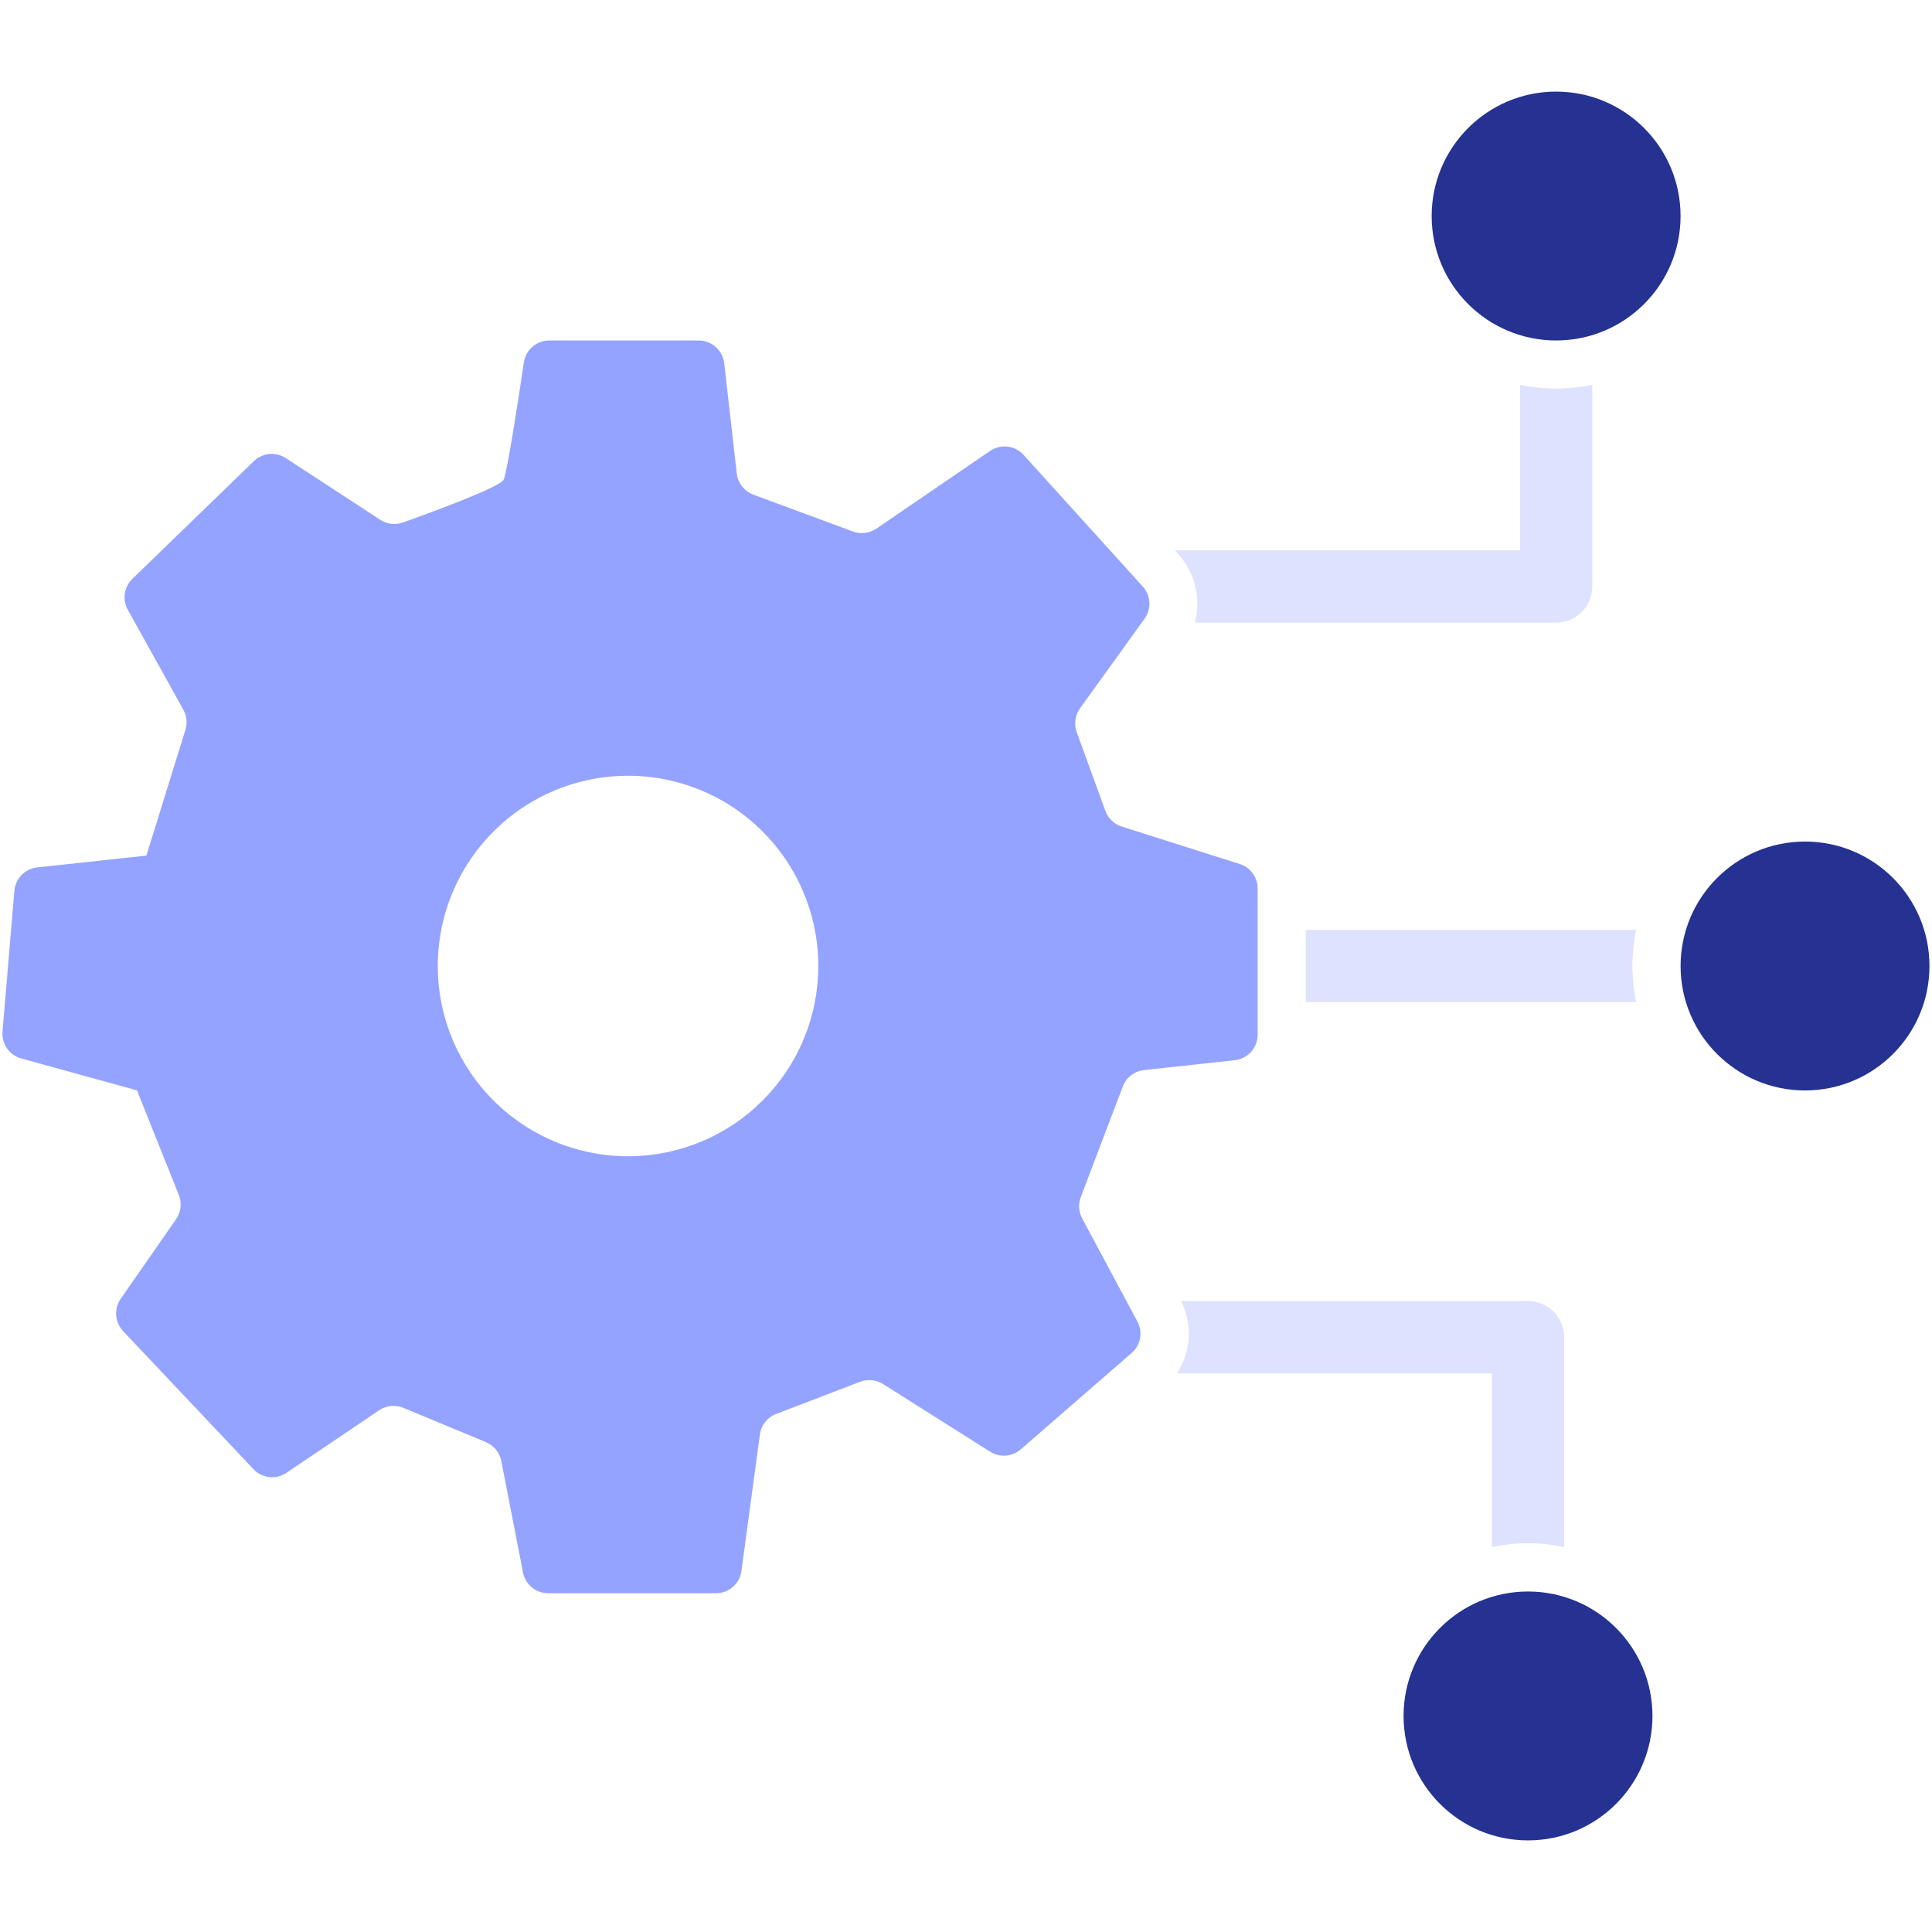
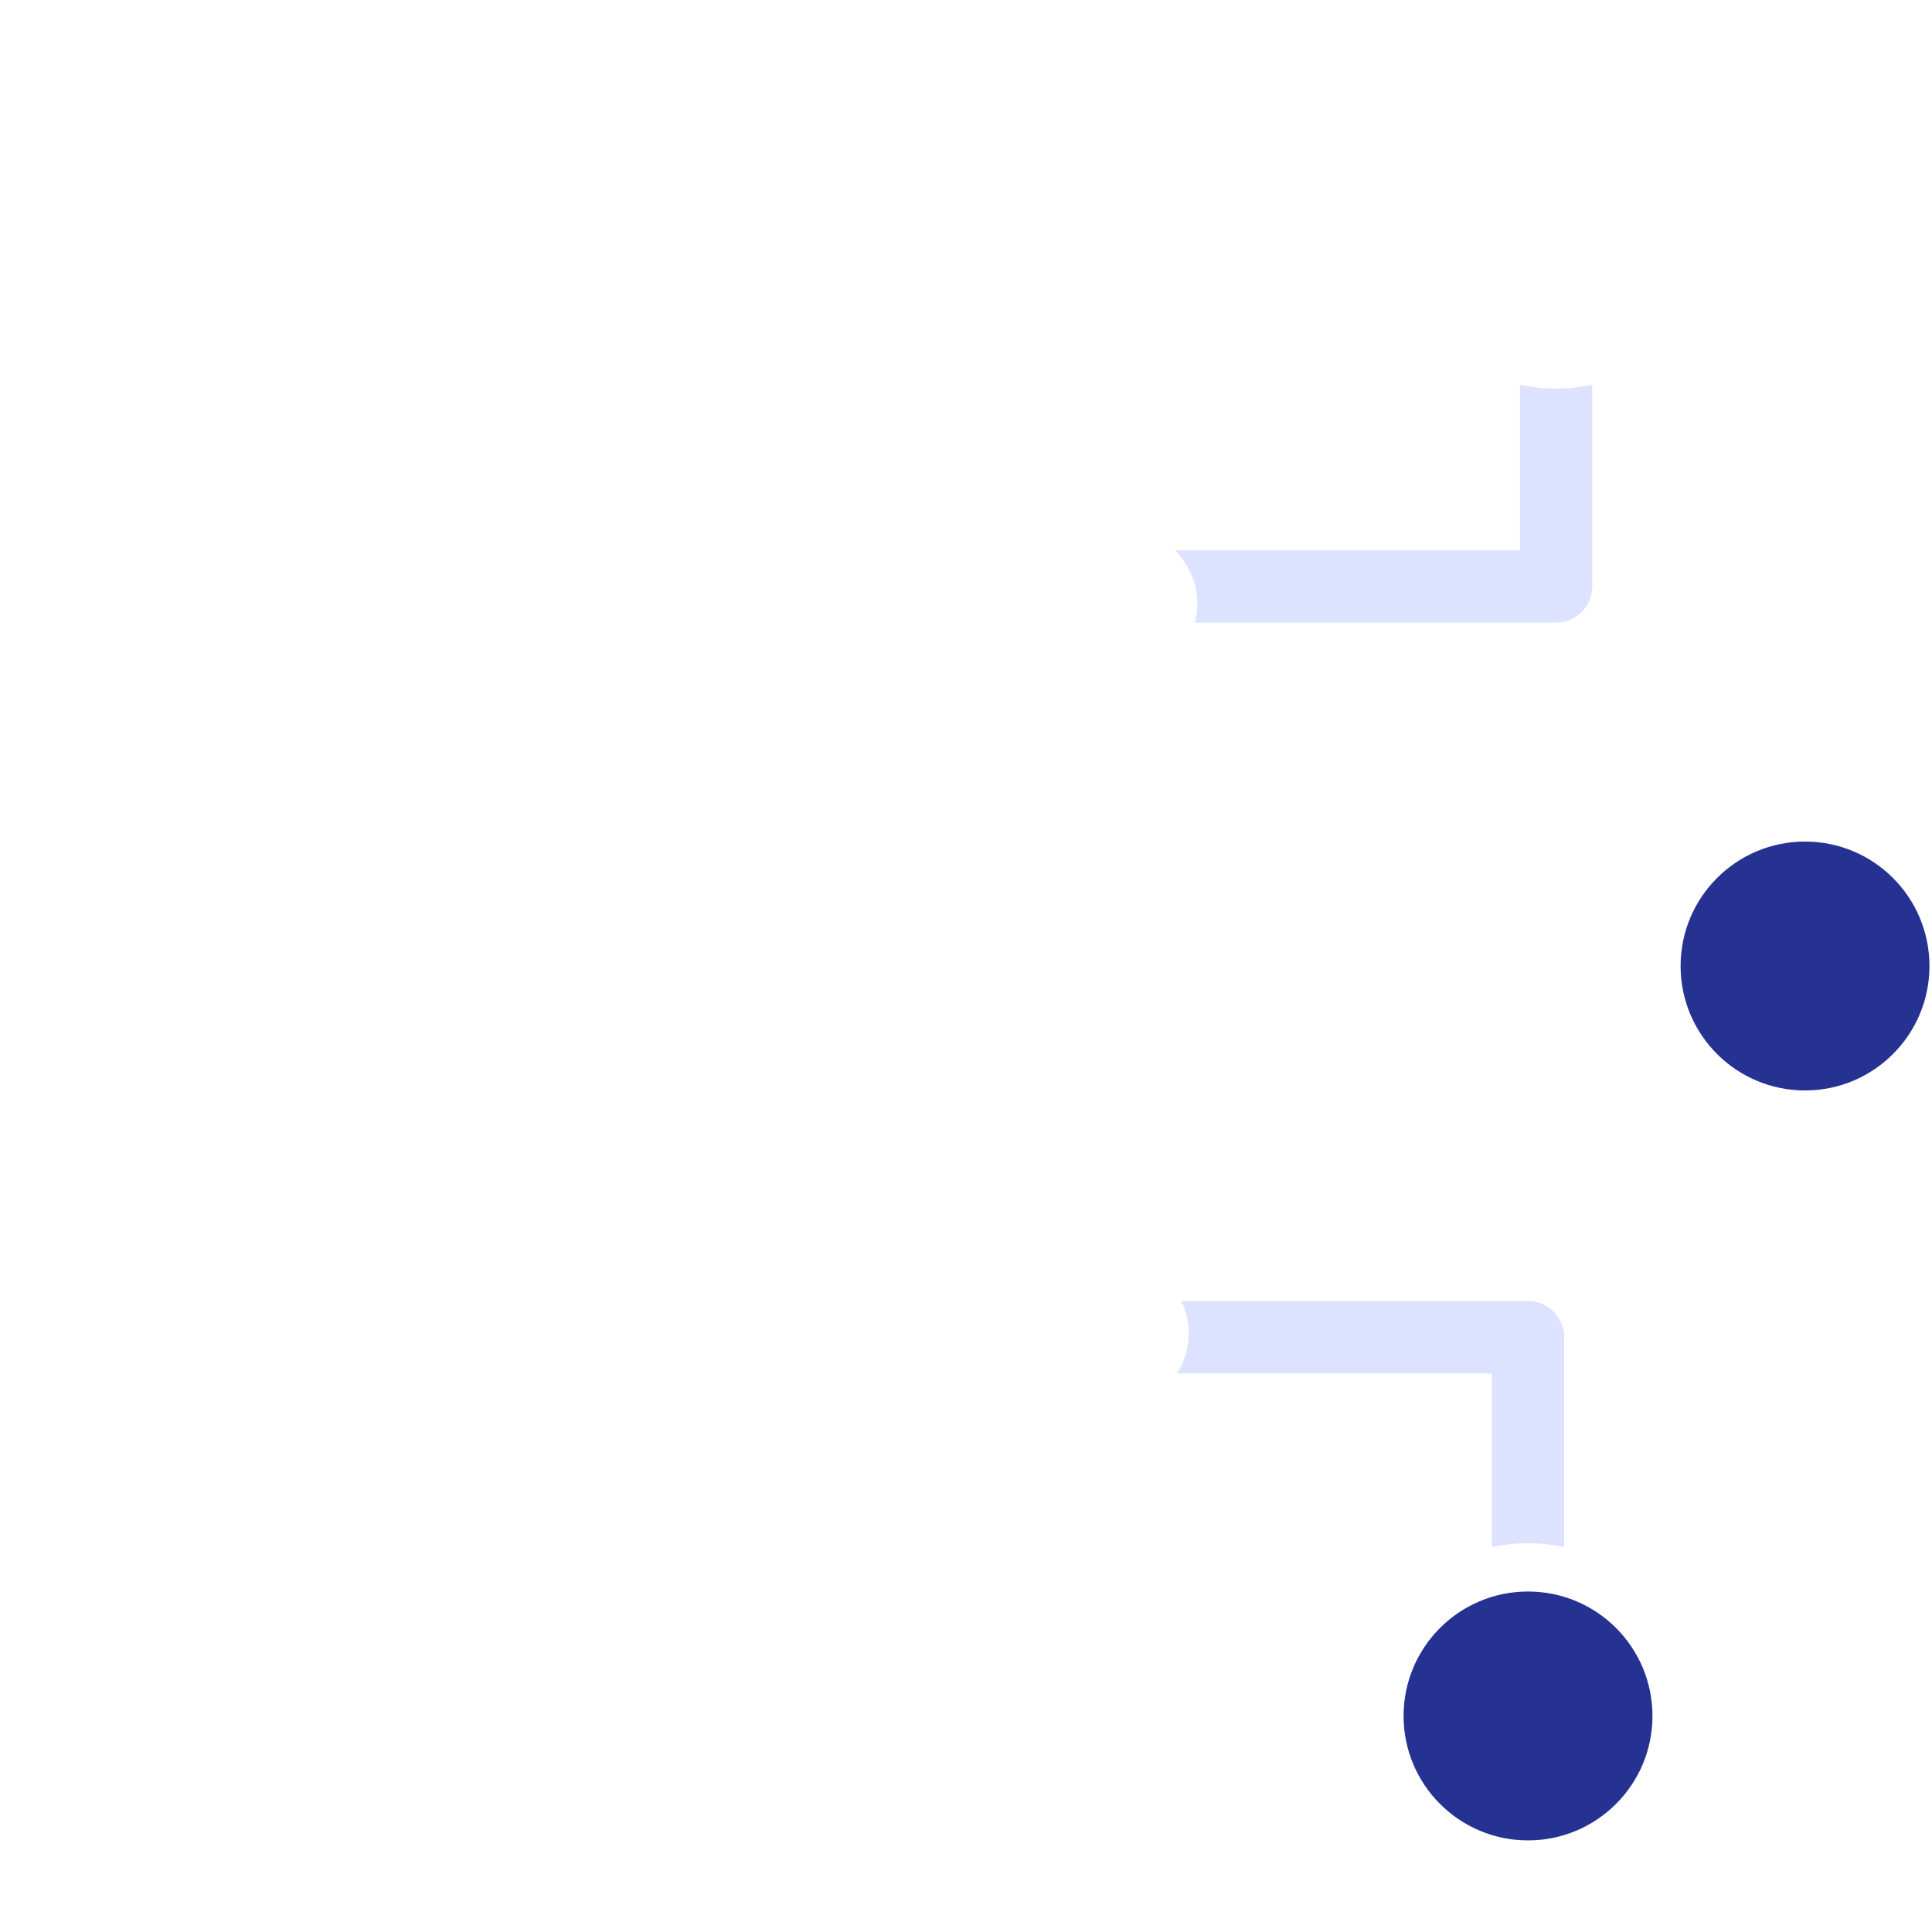
<svg xmlns="http://www.w3.org/2000/svg" width="70" height="70" viewBox="0 0 70 70" fill="none">
-   <path d="M44.917 31.304L40.64 29.947C40.504 29.904 40.38 29.83 40.278 29.731C40.175 29.632 40.097 29.511 40.049 29.377L39.012 26.527C38.961 26.384 38.944 26.231 38.965 26.08C38.986 25.93 39.044 25.787 39.132 25.663L41.467 22.42C41.593 22.247 41.655 22.036 41.643 21.823C41.631 21.609 41.546 21.407 41.402 21.249L37.089 16.484C36.938 16.316 36.731 16.209 36.507 16.183C36.283 16.156 36.057 16.212 35.871 16.34L31.753 19.153C31.63 19.237 31.488 19.291 31.34 19.309C31.192 19.327 31.042 19.309 30.903 19.258L27.296 17.922C27.134 17.862 26.993 17.758 26.886 17.622C26.78 17.487 26.713 17.324 26.694 17.153L26.24 13.164C26.214 12.936 26.105 12.725 25.933 12.573C25.762 12.42 25.54 12.336 25.311 12.337H19.904C19.68 12.336 19.464 12.416 19.294 12.562C19.125 12.707 19.014 12.91 18.981 13.131C18.779 14.487 18.373 17.13 18.247 17.382C18.113 17.652 15.628 18.565 14.599 18.93C14.464 18.978 14.319 18.995 14.176 18.978C14.033 18.961 13.896 18.911 13.775 18.832L10.356 16.599C10.18 16.483 9.968 16.43 9.757 16.45C9.547 16.47 9.349 16.562 9.197 16.709L4.799 20.97C4.651 21.112 4.554 21.299 4.523 21.503C4.493 21.706 4.53 21.913 4.63 22.093L6.643 25.715C6.704 25.825 6.742 25.946 6.755 26.072C6.768 26.197 6.755 26.324 6.718 26.445L5.304 31L1.35 31.428C1.135 31.451 0.935 31.547 0.783 31.701C0.632 31.856 0.539 32.058 0.521 32.273L0.092 37.373C0.073 37.59 0.131 37.807 0.255 37.986C0.38 38.164 0.563 38.293 0.774 38.351L4.963 39.506L6.479 43.295C6.536 43.439 6.558 43.594 6.54 43.748C6.523 43.901 6.467 44.048 6.379 44.175L4.375 47.055C4.252 47.23 4.194 47.443 4.209 47.657C4.225 47.87 4.313 48.072 4.46 48.228L9.183 53.23C9.335 53.391 9.539 53.493 9.759 53.517C9.979 53.541 10.2 53.486 10.383 53.361L13.737 51.097C13.864 51.011 14.012 50.958 14.166 50.942C14.319 50.927 14.474 50.95 14.617 51.009L17.605 52.251C17.747 52.31 17.873 52.404 17.97 52.523C18.067 52.642 18.134 52.784 18.163 52.935L18.948 56.965C18.988 57.179 19.101 57.373 19.268 57.512C19.436 57.651 19.647 57.726 19.864 57.726H25.94C26.166 57.727 26.384 57.645 26.555 57.496C26.725 57.348 26.835 57.142 26.864 56.918L27.532 51.976C27.554 51.81 27.621 51.653 27.725 51.522C27.829 51.39 27.966 51.289 28.123 51.23L31.165 50.063C31.3 50.011 31.446 49.992 31.591 50.007C31.735 50.021 31.874 50.07 31.997 50.148L35.877 52.598C36.046 52.705 36.245 52.755 36.445 52.739C36.645 52.724 36.834 52.645 36.985 52.513L40.998 49.024C41.159 48.886 41.267 48.697 41.306 48.489C41.344 48.28 41.31 48.065 41.209 47.879L39.209 44.144C39.146 44.026 39.109 43.897 39.1 43.764C39.092 43.631 39.112 43.498 39.159 43.373L40.68 39.368C40.74 39.207 40.845 39.066 40.981 38.961C41.117 38.855 41.279 38.79 41.45 38.771L44.735 38.413C44.964 38.389 45.176 38.281 45.33 38.109C45.484 37.937 45.568 37.714 45.567 37.484V32.193C45.568 31.995 45.505 31.802 45.388 31.642C45.271 31.482 45.106 31.363 44.917 31.304ZM22.755 41.894C21.392 41.894 20.059 41.489 18.925 40.732C17.791 39.974 16.908 38.898 16.386 37.638C15.864 36.379 15.728 34.992 15.994 33.655C16.26 32.318 16.916 31.09 17.881 30.125C18.845 29.161 20.073 28.505 21.41 28.239C22.747 27.973 24.134 28.109 25.393 28.631C26.653 29.153 27.73 30.036 28.487 31.17C29.245 32.304 29.649 33.637 29.649 35C29.649 35.905 29.471 36.802 29.124 37.638C28.778 38.475 28.27 39.234 27.63 39.875C26.99 40.515 26.23 41.023 25.393 41.369C24.557 41.715 23.66 41.894 22.755 41.894Z" fill="#94A3FF" />
-   <path d="M59.145 35C59.145 35.44 59.191 35.879 59.283 36.309H47.313V33.69H59.283C59.191 34.12 59.145 34.56 59.145 35Z" fill="#DDE2FF" />
  <path d="M57.69 21.249C57.69 21.596 57.552 21.929 57.307 22.175C57.061 22.42 56.728 22.558 56.381 22.558H43.294C43.407 22.127 43.411 21.675 43.306 21.242C43.201 20.809 42.99 20.409 42.693 20.078L42.568 19.94H55.071V13.942C55.935 14.126 56.827 14.126 57.69 13.942V21.249Z" fill="#DDE2FF" />
  <path d="M56.672 48.451V56.054C55.808 55.87 54.916 55.87 54.053 56.054V49.759H42.647C42.896 49.373 43.041 48.928 43.067 48.469C43.093 48.01 43 47.553 42.796 47.14H55.36C55.533 47.14 55.703 47.174 55.862 47.239C56.021 47.305 56.166 47.402 56.288 47.523C56.41 47.645 56.506 47.79 56.572 47.949C56.638 48.108 56.672 48.278 56.672 48.451Z" fill="#DDE2FF" />
-   <path d="M56.381 12.336C58.871 12.336 60.89 10.318 60.89 7.828C60.89 5.338 58.871 3.319 56.381 3.319C53.891 3.319 51.872 5.338 51.872 7.828C51.872 10.318 53.891 12.336 56.381 12.336Z" fill="#253292" />
  <path d="M65.4 39.509C67.89 39.509 69.908 37.49 69.908 35C69.908 32.51 67.89 30.491 65.4 30.491C62.909 30.491 60.891 32.51 60.891 35C60.891 37.49 62.909 39.509 65.4 39.509Z" fill="#253292" />
  <path d="M55.363 66.681C57.853 66.681 59.872 64.662 59.872 62.172C59.872 59.682 57.853 57.663 55.363 57.663C52.873 57.663 50.854 59.682 50.854 62.172C50.854 64.662 52.873 66.681 55.363 66.681Z" fill="#253292" />
</svg>